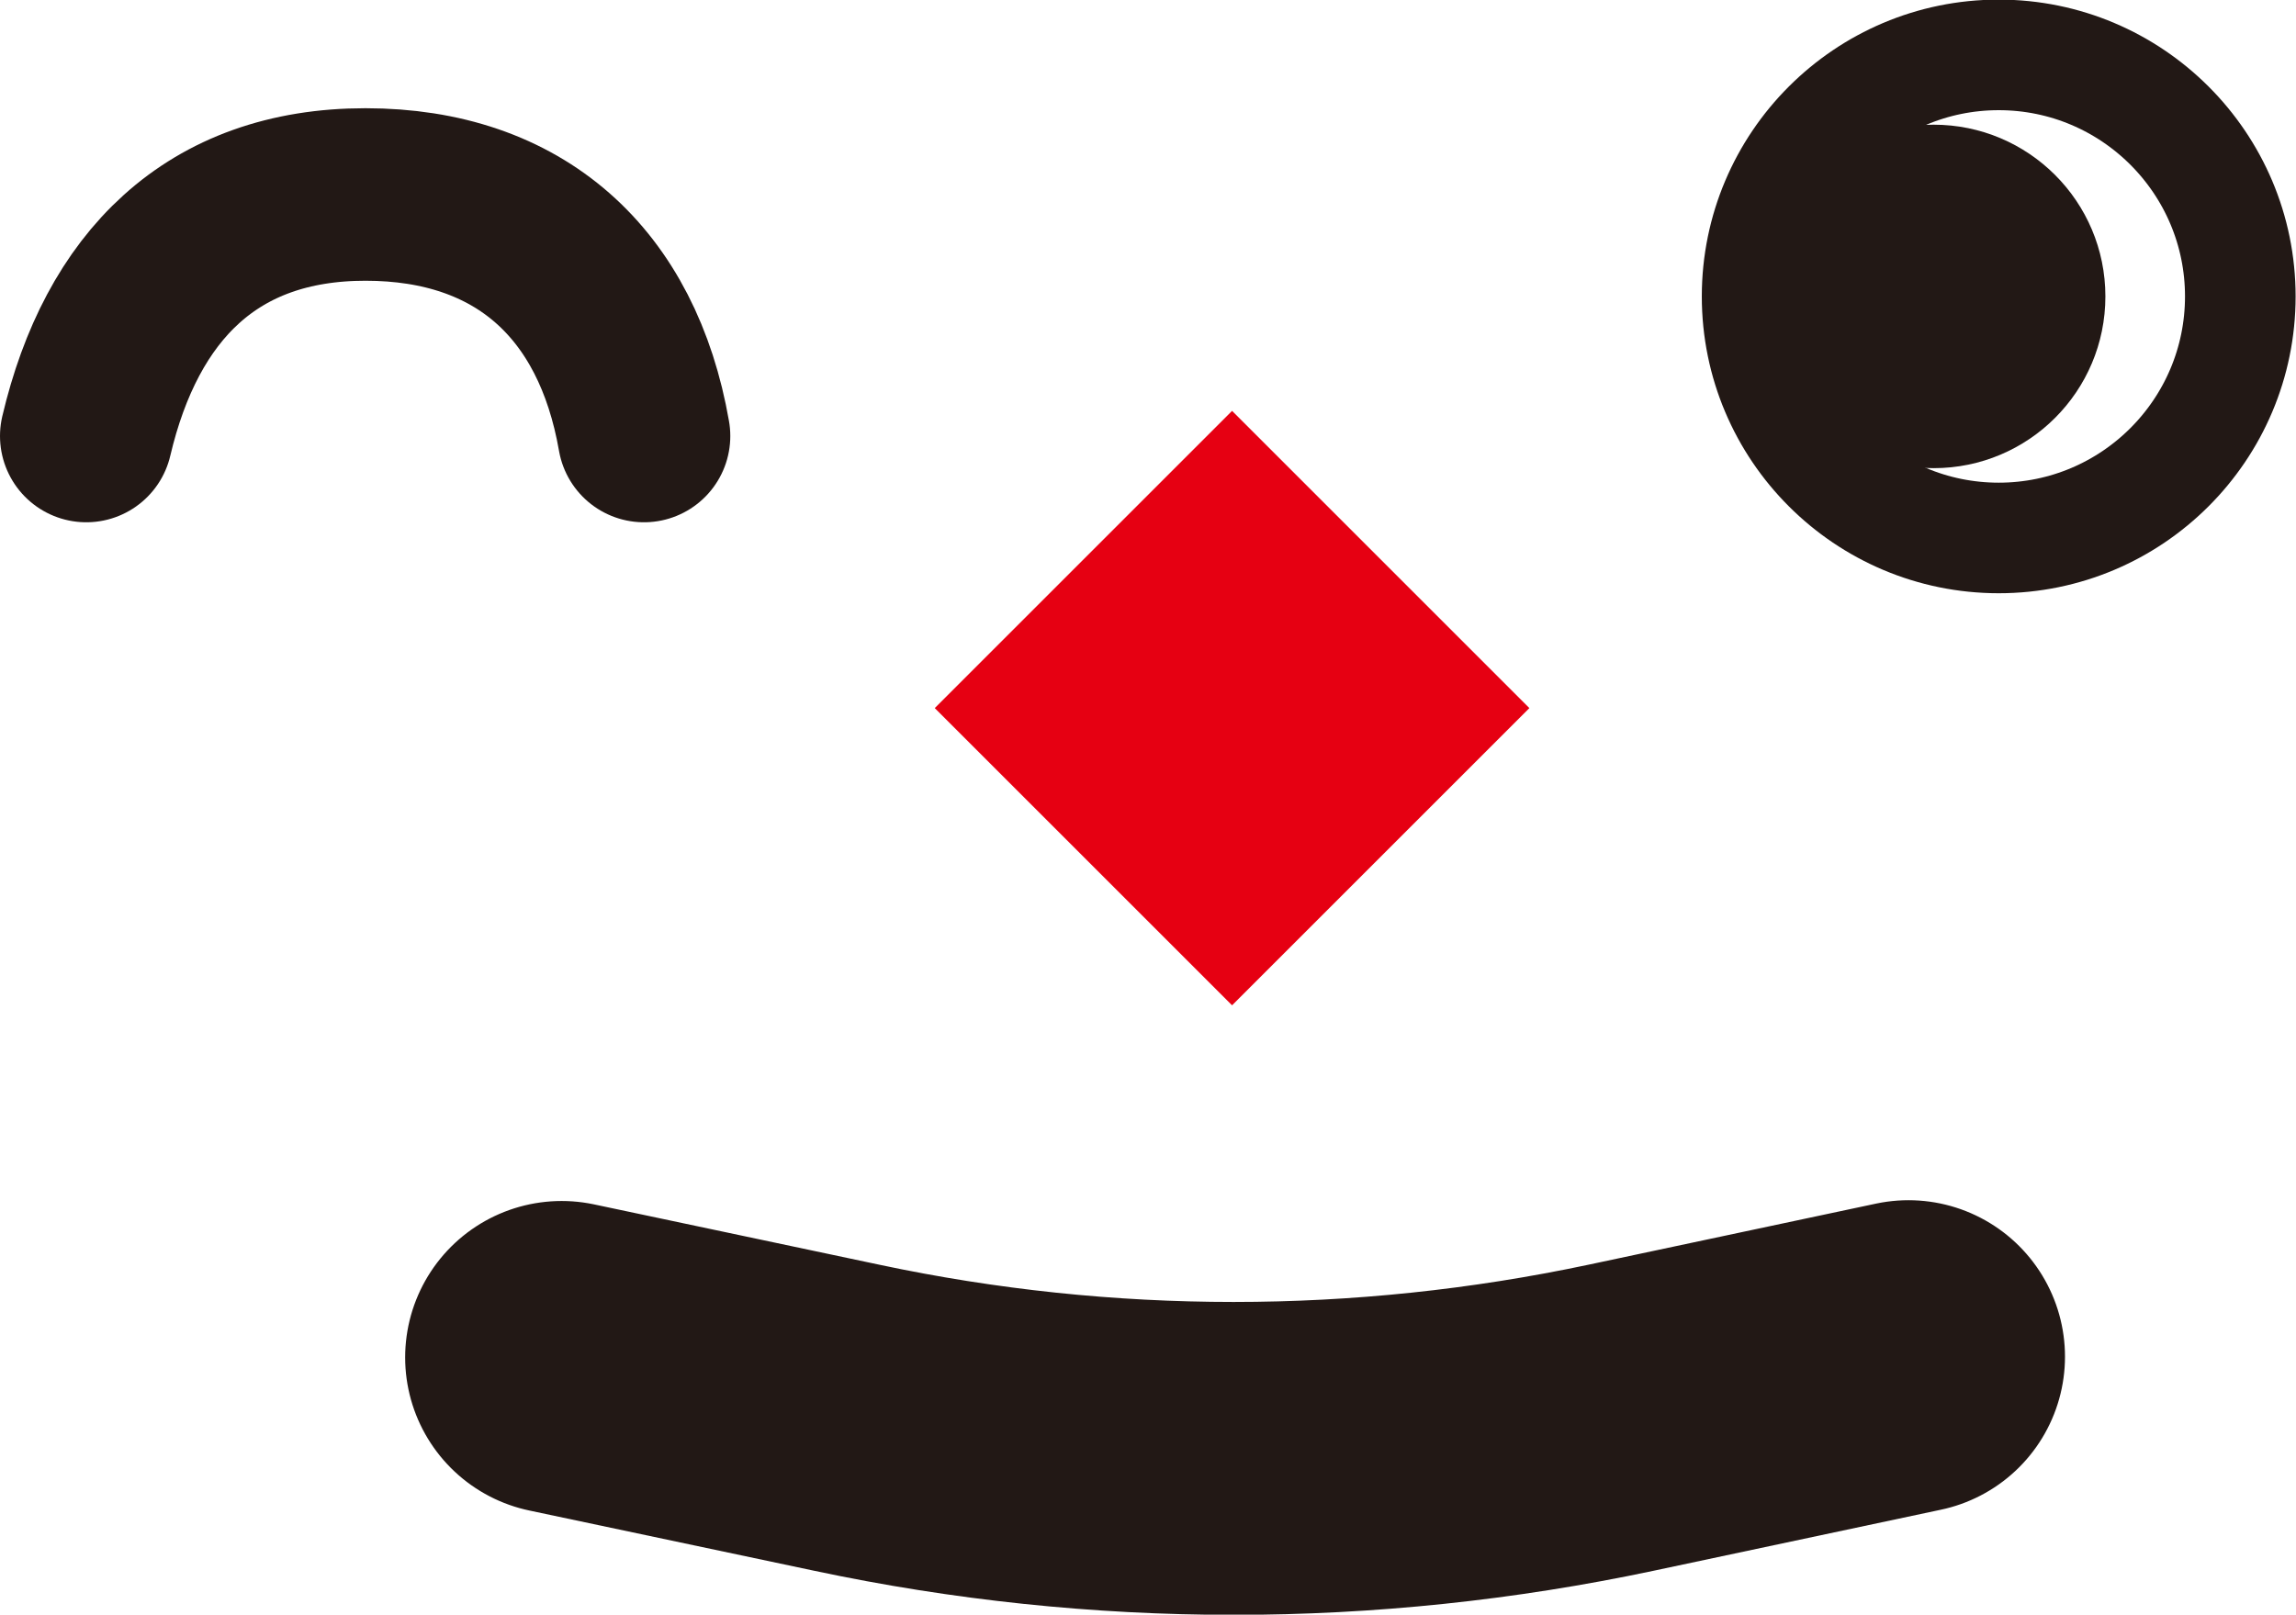
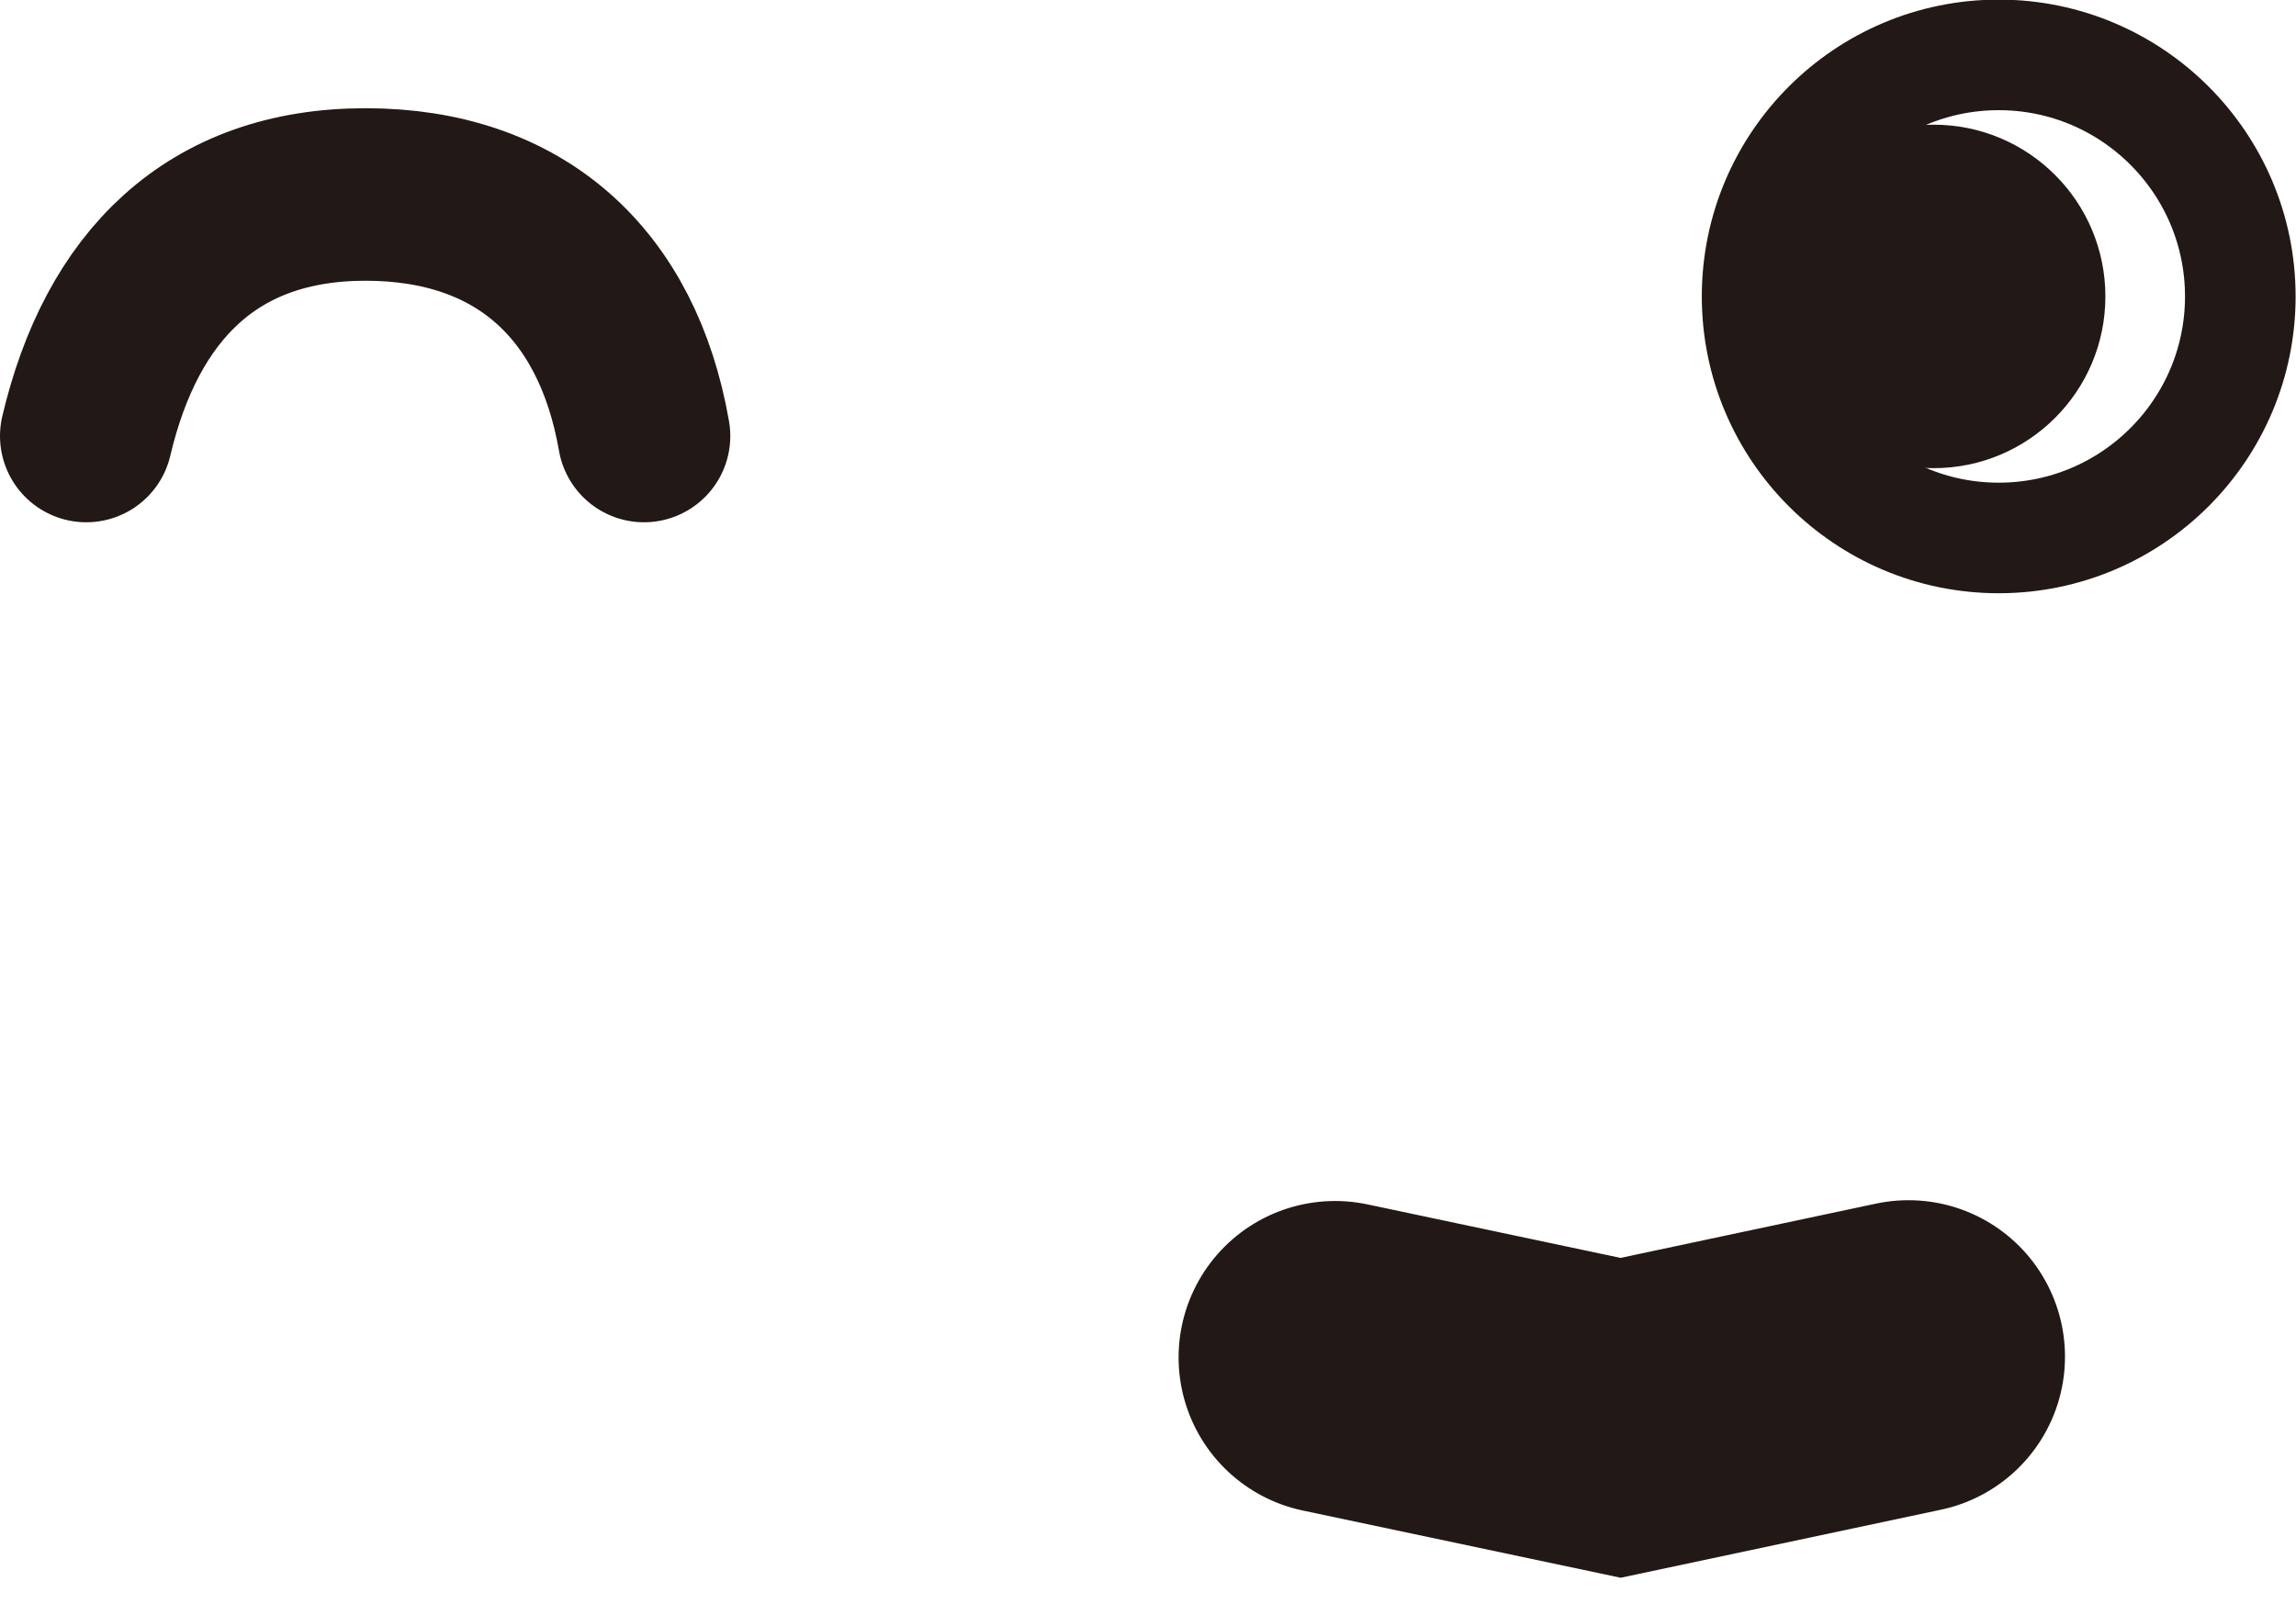
<svg xmlns="http://www.w3.org/2000/svg" id="_イヤー_2" viewBox="0 0 29.27 20.59">
  <defs>
    <style>.cls-1{stroke-width:1.41px;}.cls-1,.cls-2,.cls-3{fill:none;stroke:#221815;stroke-miterlimit:10;}.cls-4{fill:#221815;}.cls-2{stroke-width:2.2px;}.cls-2,.cls-3{stroke-linecap:round;}.cls-3{stroke-width:3.99px;}.cls-5{fill:#e60012;}</style>
  </defs>
  <g id="_イヤー_1-2">
    <g>
-       <rect class="cls-5" x="13.03" y="6.34" width="5.36" height="5.36" transform="translate(-1.78 13.76) rotate(-45)" />
-       <path class="cls-3" d="M24.33,17.3l-3.67,.78c-3.26,.69-6.61,.69-9.86,0l-3.64-.77" />
+       <path class="cls-3" d="M24.33,17.3l-3.67,.78l-3.64-.77" />
      <path class="cls-1" d="M28.56,3.78c0,1.7-1.38,3.08-3.08,3.08s-3.08-1.38-3.08-3.08,1.38-3.08,3.08-3.08,3.08,1.38,3.08,3.08Z" />
      <path class="cls-4" d="M26.84,3.78c0,1.21-.98,2.19-2.19,2.19s-2.19-.98-2.19-2.19,.98-2.19,2.19-2.19,2.19,.98,2.19,2.19" />
      <path class="cls-2" d="M8.21,5.56c-.34-1.95-1.59-3.08-3.55-3.08S1.55,3.65,1.1,5.56" />
    </g>
  </g>
</svg>